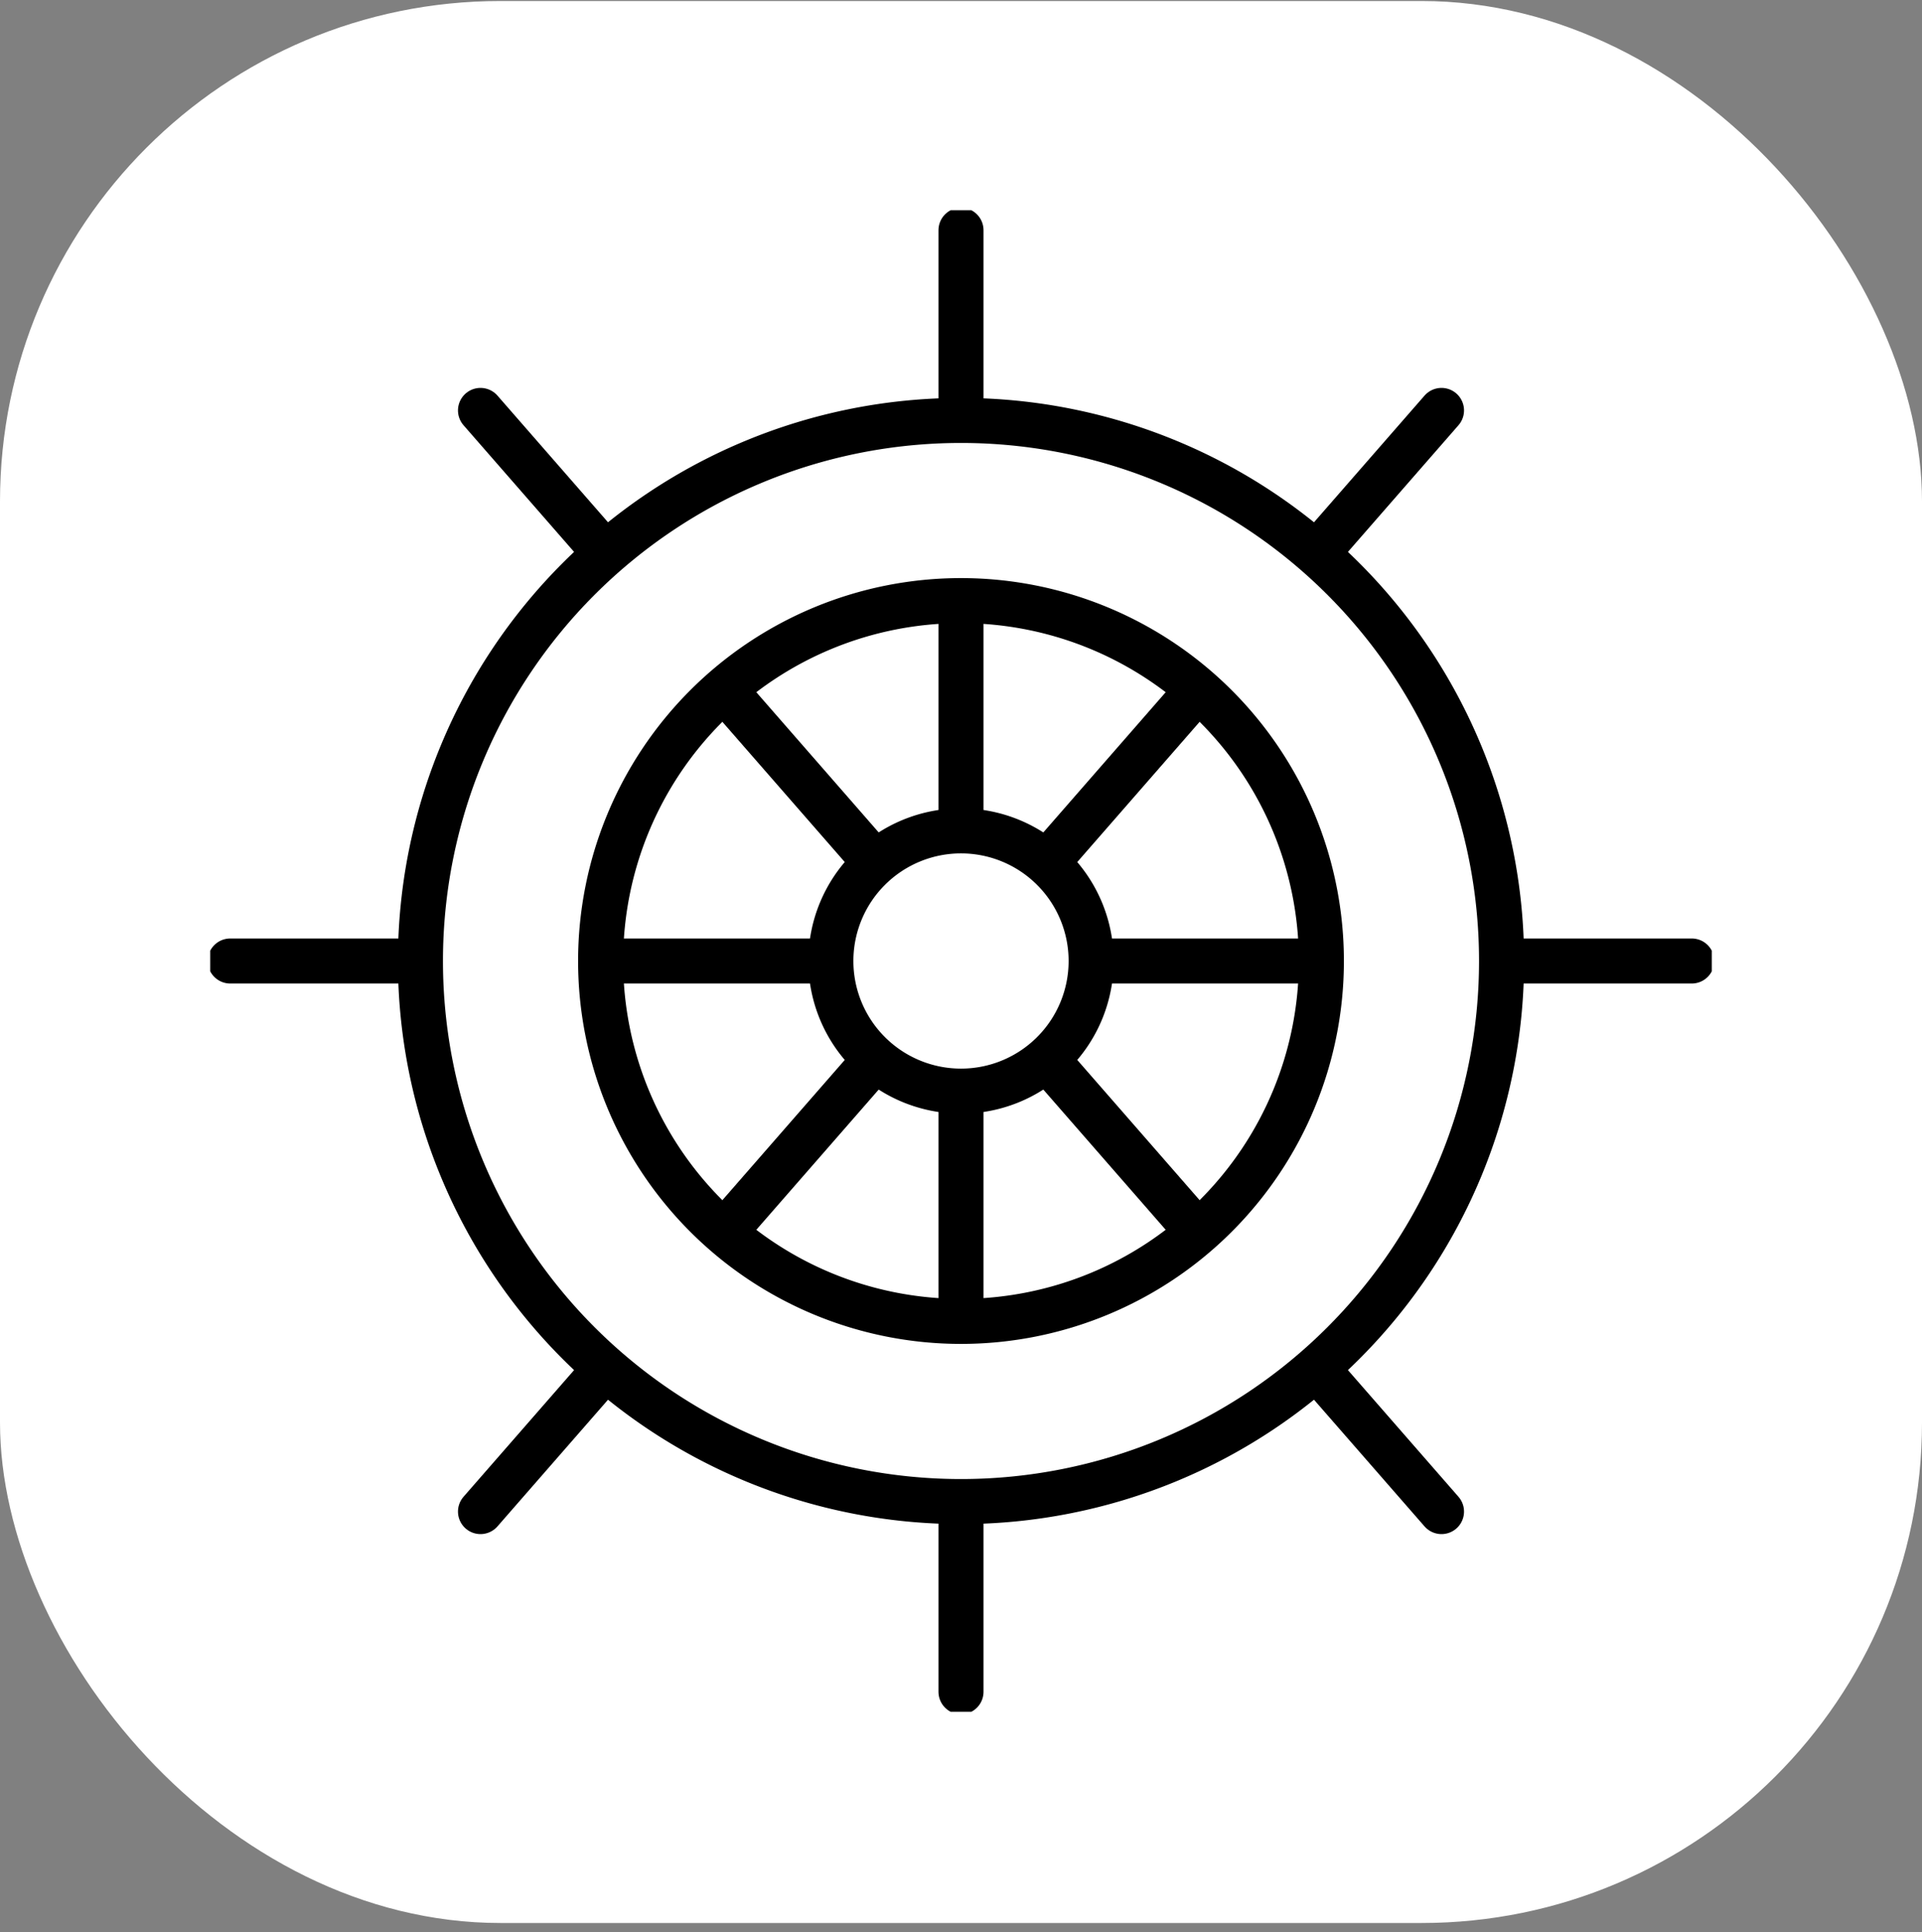
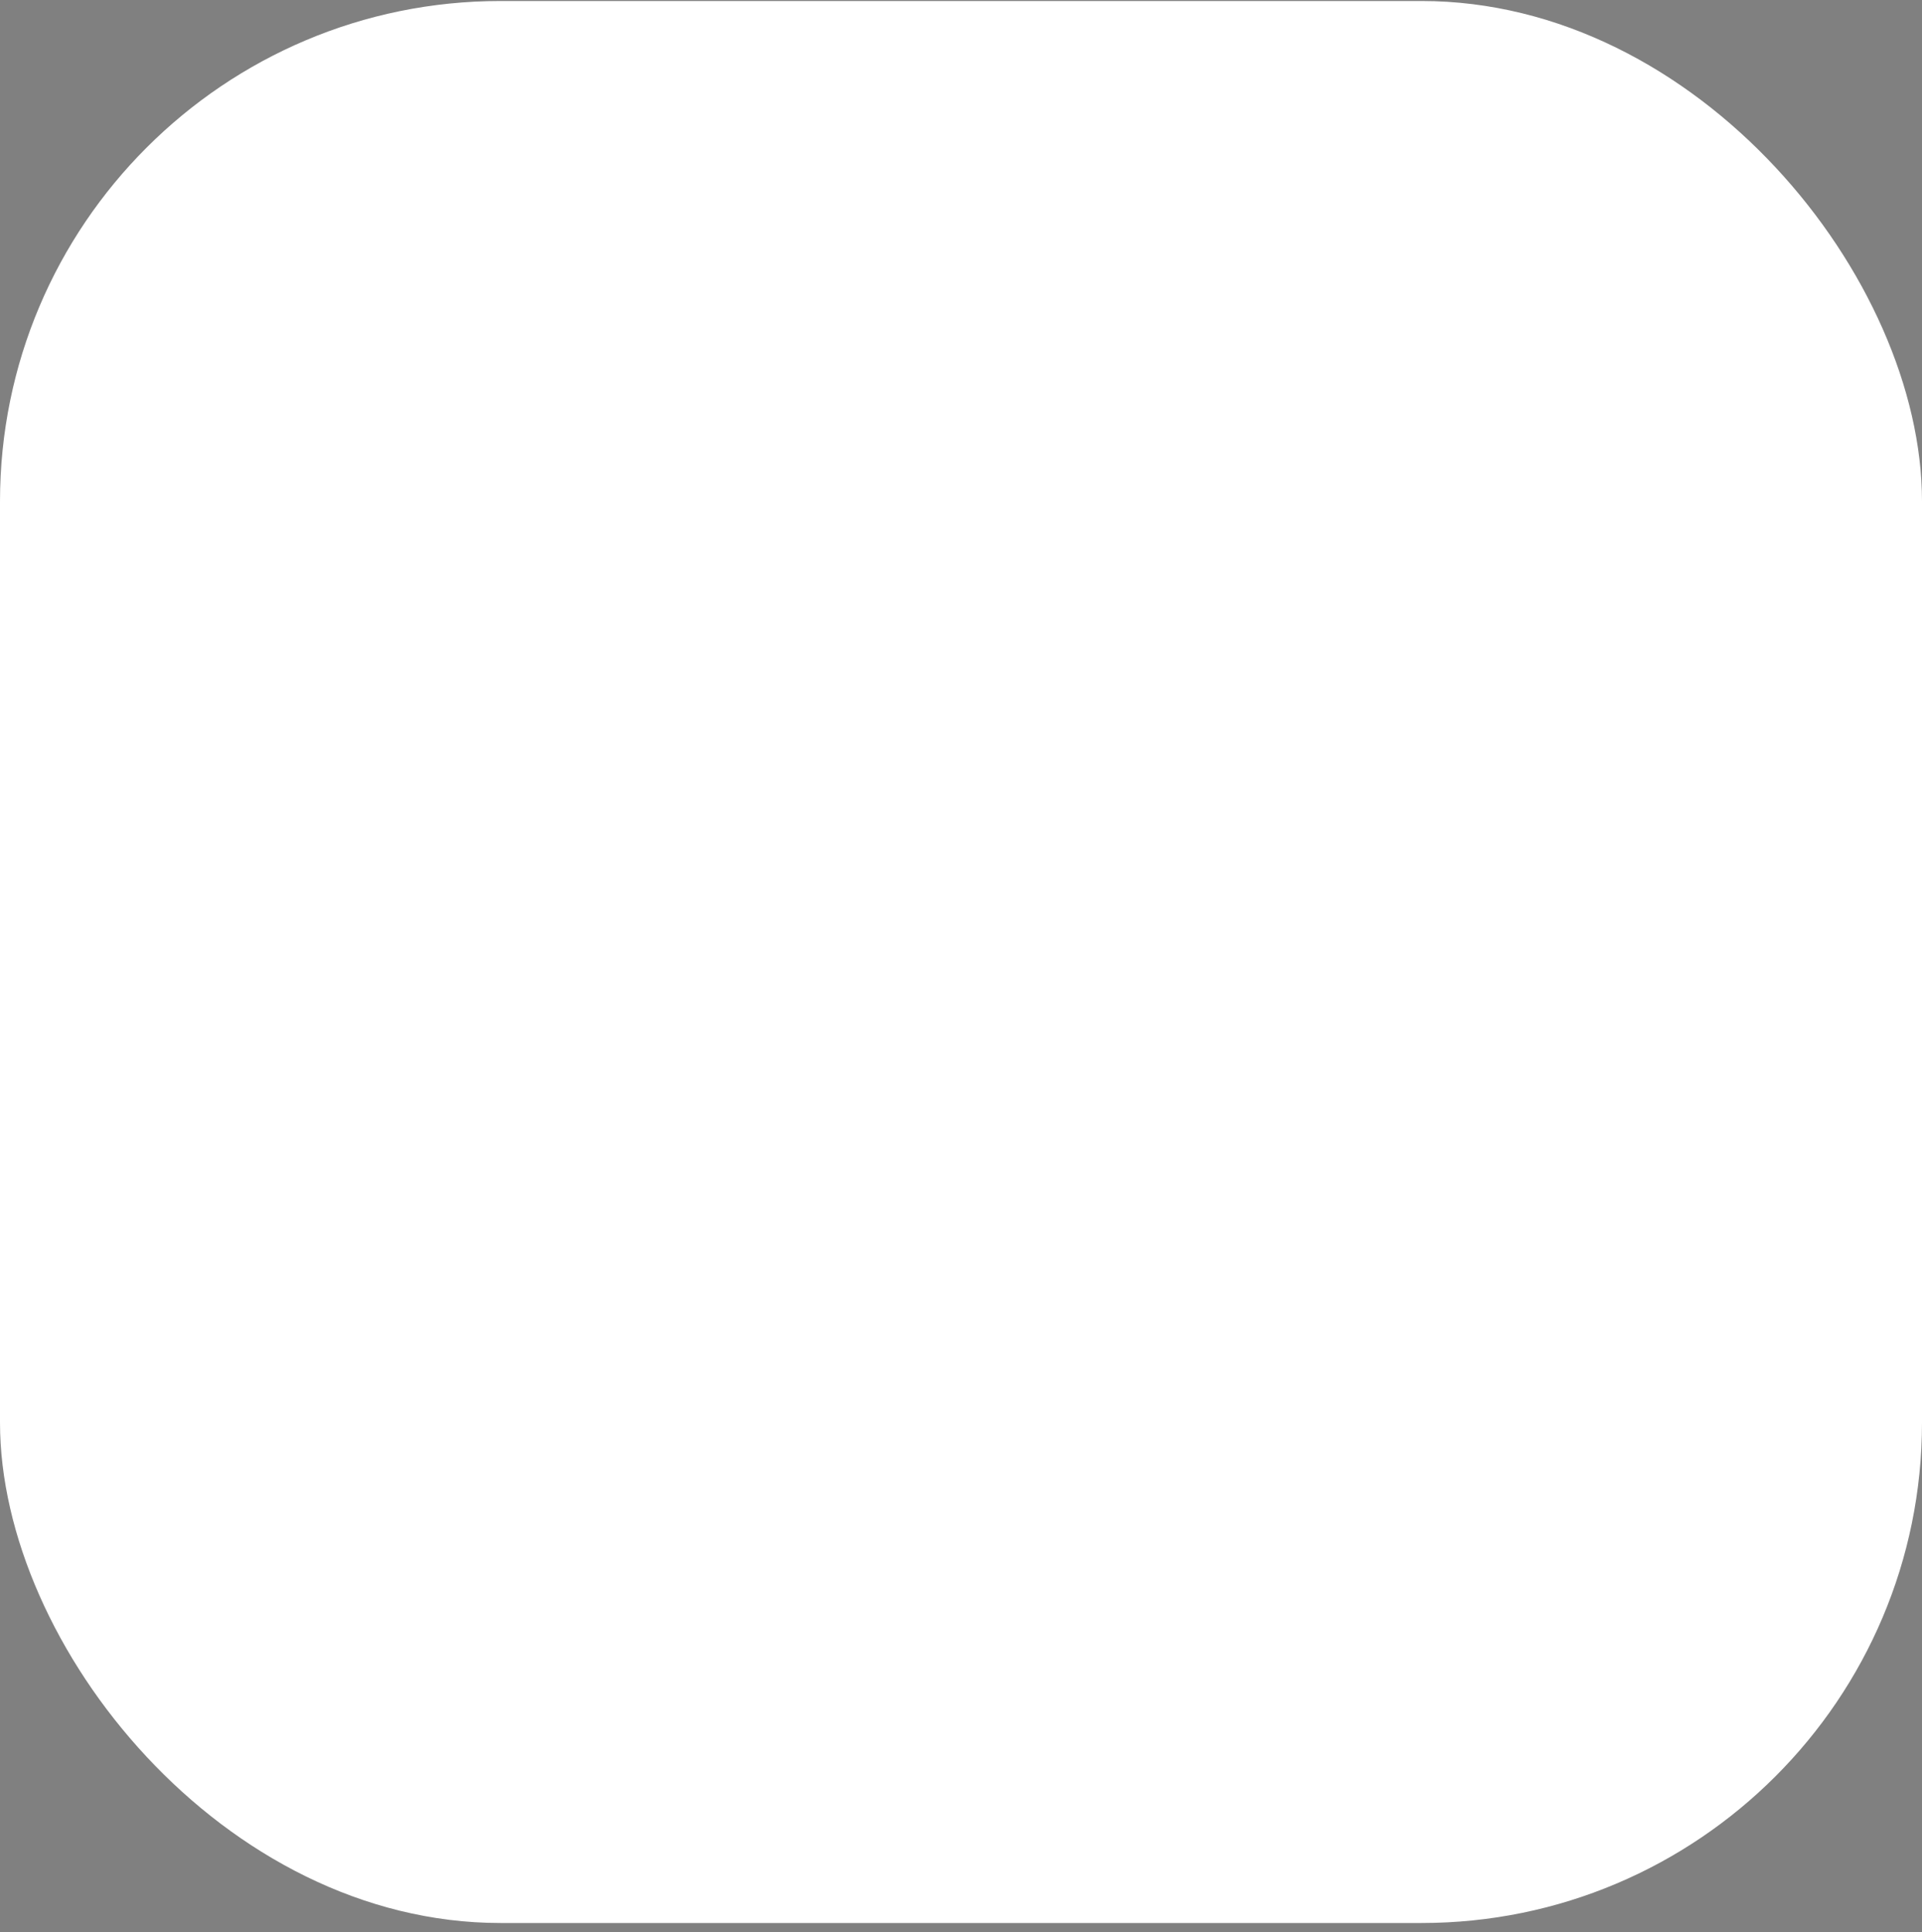
<svg xmlns="http://www.w3.org/2000/svg" fill="none" viewBox="0 0 192 193">
  <rect x="0" y="0" width="192" height="193" fill="#808080" stroke="none" />
  <rect width="192" height="192" y=".1" fill="#fff" rx="50" />
  <g clip-path="url(#clip0_1239_2)">
    <path stroke="#000" stroke-linecap="round" stroke-linejoin="round" stroke-miterlimit="10" stroke-width="4.5" d="M96 23v146" />
    <path stroke="#000" stroke-linecap="round" stroke-linejoin="round" stroke-miterlimit="10" stroke-width="4.5" d="M169 96H23" />
    <path fill="#fff" d="M144 151 48 41Z" />
    <path stroke="#000" stroke-linecap="round" stroke-linejoin="round" stroke-miterlimit="10" stroke-width="4.5" d="M144 151 48 41" />
    <path fill="#fff" d="m48 151 96-110Z" />
    <path stroke="#000" stroke-linecap="round" stroke-linejoin="round" stroke-miterlimit="10" stroke-width="4.5" d="m48 151 96-110" />
-     <path fill="#fff" stroke="#000" stroke-linecap="round" stroke-linejoin="round" stroke-miterlimit="10" stroke-width="4.5" d="M96 42a54 54 0 1 0 0 108 54 54 0 0 0 0-108Zm0 90a36 36 0 1 1 0-72 36 36 0 0 1 0 72Z" />
+     <path fill="#fff" stroke="#000" stroke-linecap="round" stroke-linejoin="round" stroke-miterlimit="10" stroke-width="4.5" d="M96 42a54 54 0 1 0 0 108 54 54 0 0 0 0-108Za36 36 0 1 1 0-72 36 36 0 0 1 0 72Z" />
    <path fill="#fff" stroke="#000" stroke-linecap="round" stroke-linejoin="round" stroke-miterlimit="10" stroke-width="4.5" d="M109 96a13 13 0 1 1-26 0 13 13 0 0 1 26 0Z" />
  </g>
  <defs>
    <clipPath id="clip0_1239_2">
-       <path fill="#fff" d="M21 21h150v150H21z" />
-     </clipPath>
+       </clipPath>
  </defs>
</svg>